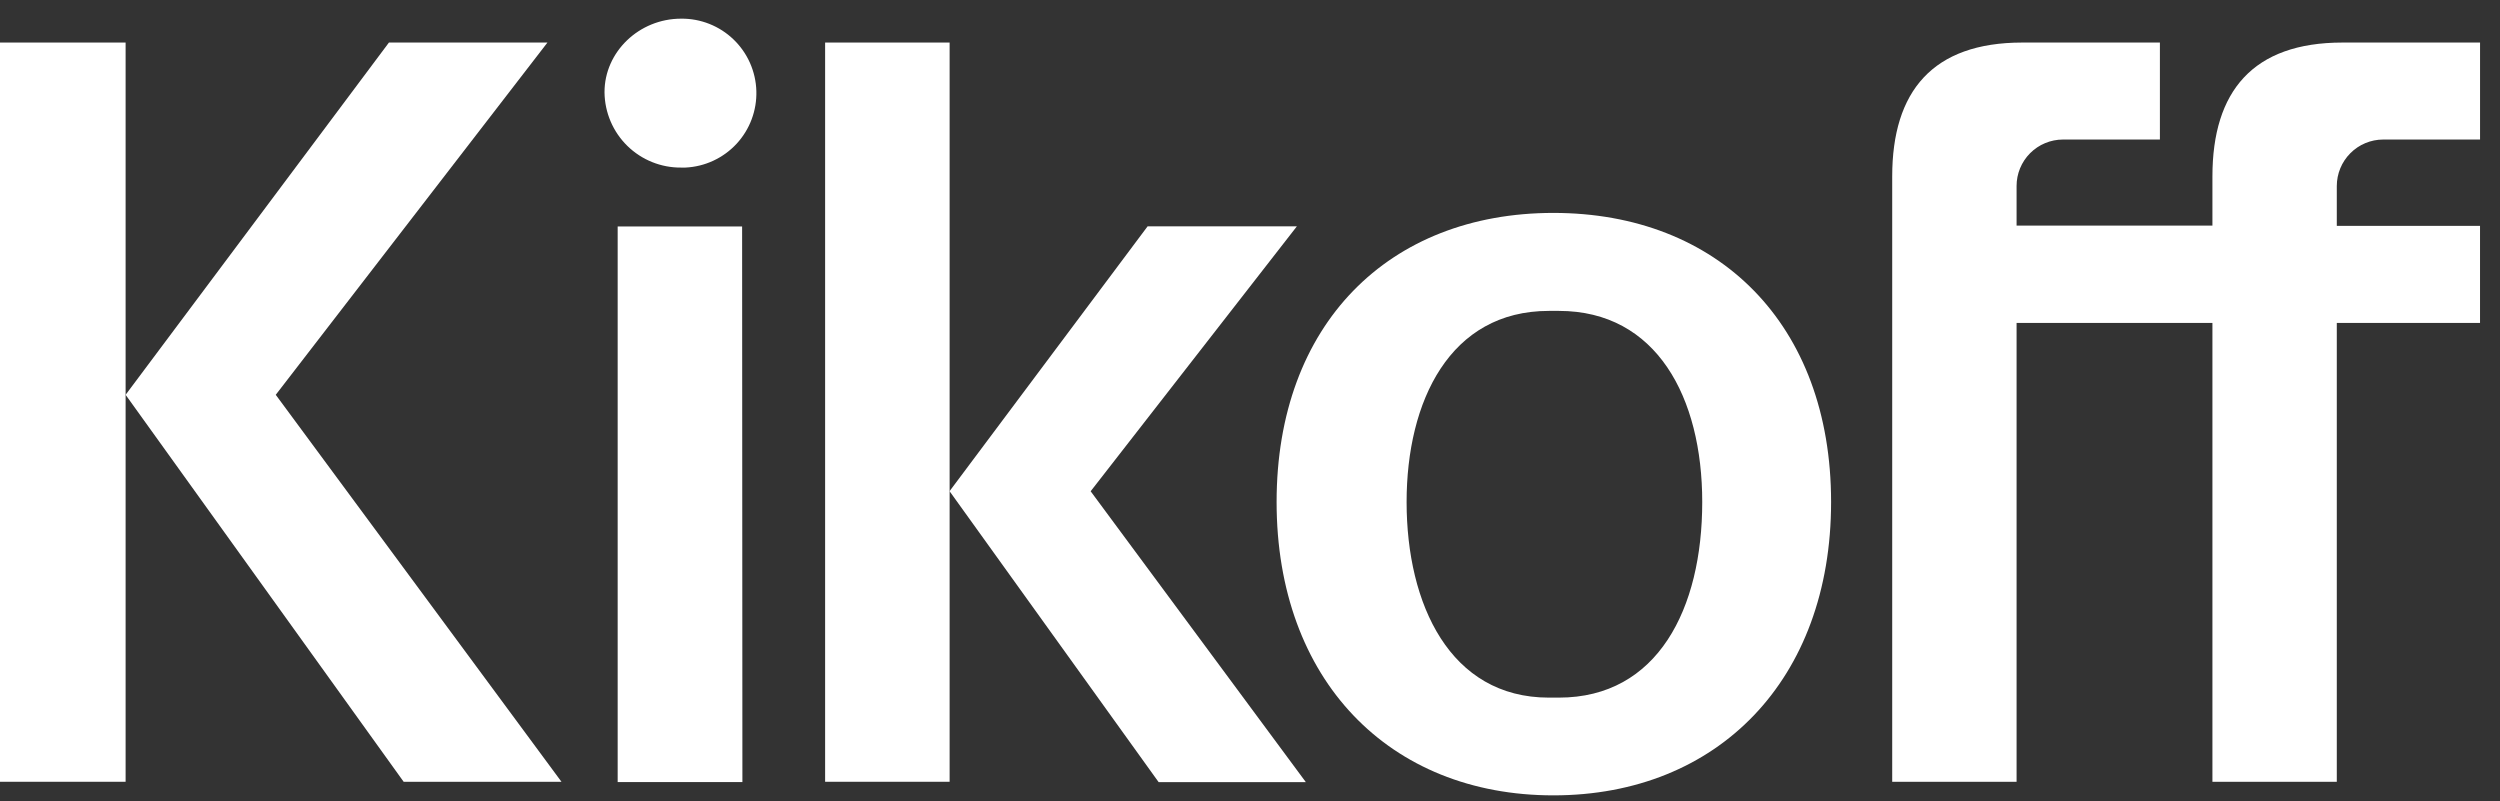
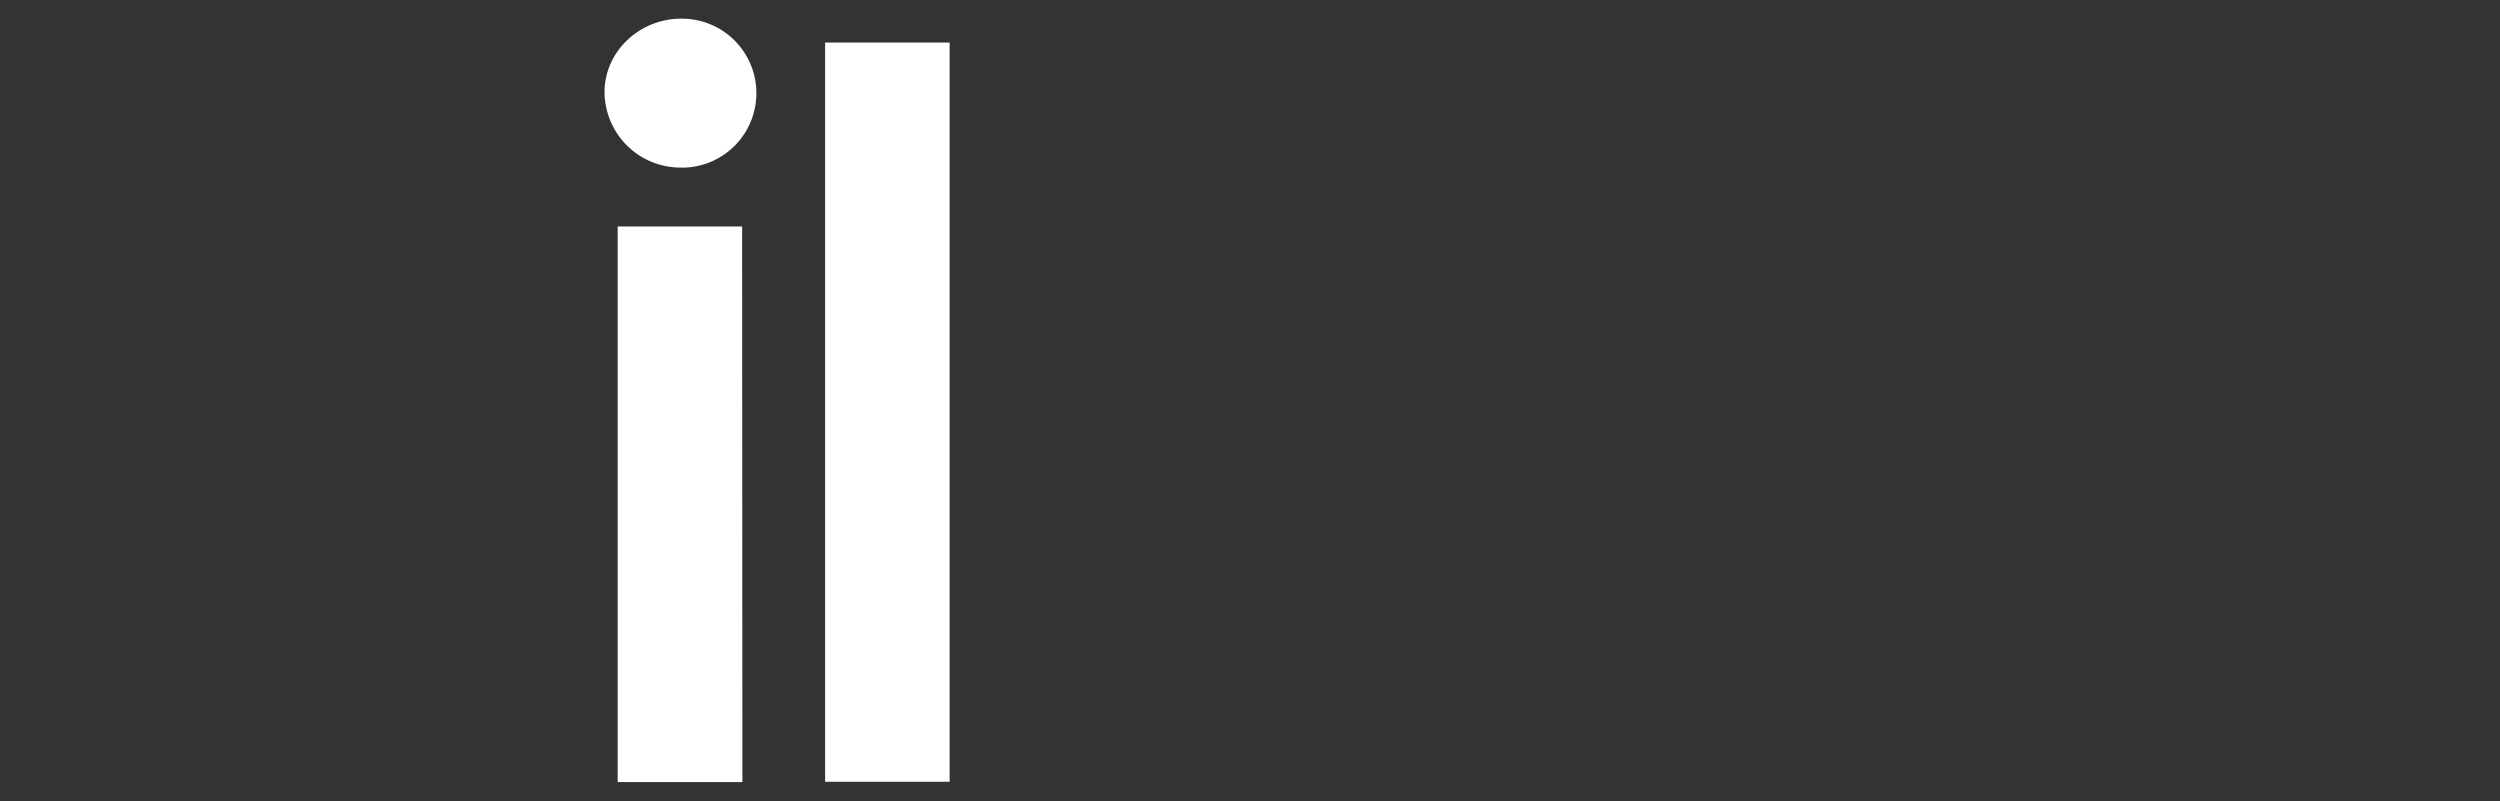
<svg xmlns="http://www.w3.org/2000/svg" width="103" height="33" viewBox="0 0 103 33" fill="none">
  <rect x="0" y="0" width="103" height="33" fill="#333333" stroke="none" />
-   <path d="M5.175 1.753H0V32.209H5.175V1.753Z" fill="white" />
  <path d="M39.124 1.753H33.995V32.209H39.124V1.753Z" fill="white" />
  <path d="M24.906 3.793C24.906 2.143 26.325 0.769 28.064 0.769C28.868 0.761 29.643 1.069 30.222 1.626C30.802 2.184 31.139 2.947 31.162 3.75C31.185 4.554 30.892 5.335 30.346 5.925C29.799 6.514 29.043 6.866 28.24 6.904H28.064C27.236 6.912 26.439 6.59 25.847 6.011C25.255 5.431 24.917 4.641 24.906 3.813V3.793V3.793ZM30.587 32.221H25.448V9.33H30.575L30.587 32.221Z" fill="white" />
-   <path d="M75.441 20.683C75.441 28.009 70.771 32.769 64 32.769C57.23 32.769 52.596 28.009 52.596 20.683C52.596 13.356 57.219 8.772 64 8.772C70.781 8.772 75.441 13.349 75.441 20.683ZM70.132 20.683C70.132 16.375 68.254 12.809 64.224 12.809H63.813C59.739 12.809 57.952 16.52 57.952 20.683C57.952 24.898 59.739 28.742 63.813 28.742H64.224C68.299 28.742 70.132 25.079 70.132 20.683" fill="white" />
-   <path d="M98.192 5.749H102.178V1.753H96.511C92.822 1.753 91.152 3.759 91.152 7.267V9.294H83.083V7.665C83.082 7.157 83.283 6.671 83.641 6.311C84 5.952 84.486 5.75 84.993 5.749H88.988V1.753H83.318C79.628 1.753 77.959 3.759 77.959 7.267V32.211H83.083V13.304H91.152V32.211H96.276V13.304H102.177V9.306H96.276V7.665C96.276 7.157 96.477 6.671 96.835 6.312C97.193 5.952 97.679 5.75 98.186 5.749V5.749" fill="white" />
-   <path d="M5.175 16.266L16.632 32.211H23.134L11.361 16.266L22.555 1.753H16.024L5.175 16.266Z" fill="white" />
-   <path d="M39.122 20.237L47.735 32.223H53.8L44.935 20.24L53.432 9.324H47.282L39.122 20.237Z" fill="white" />
</svg>